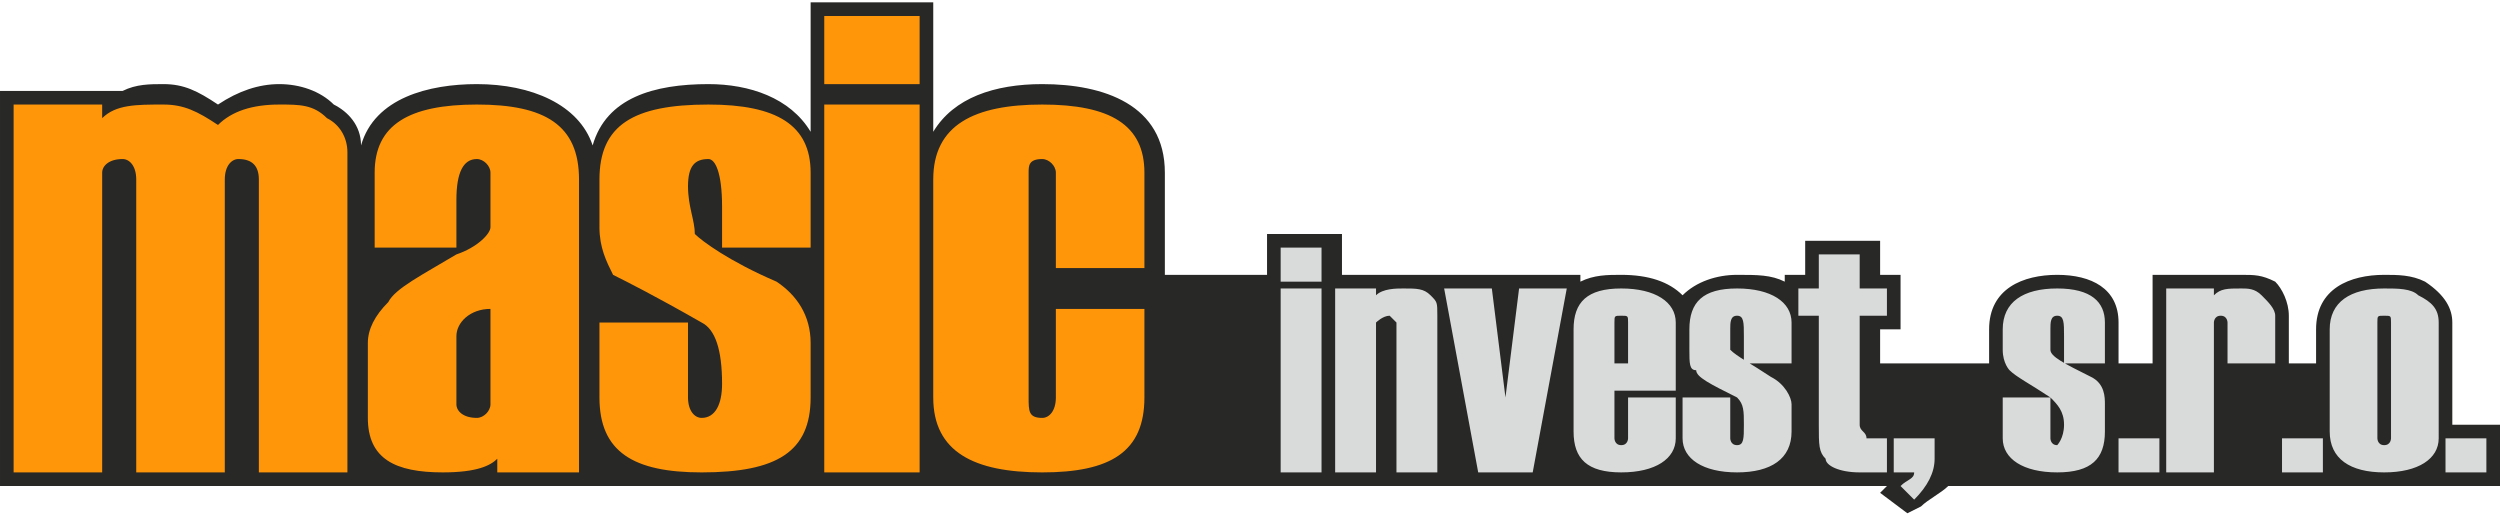
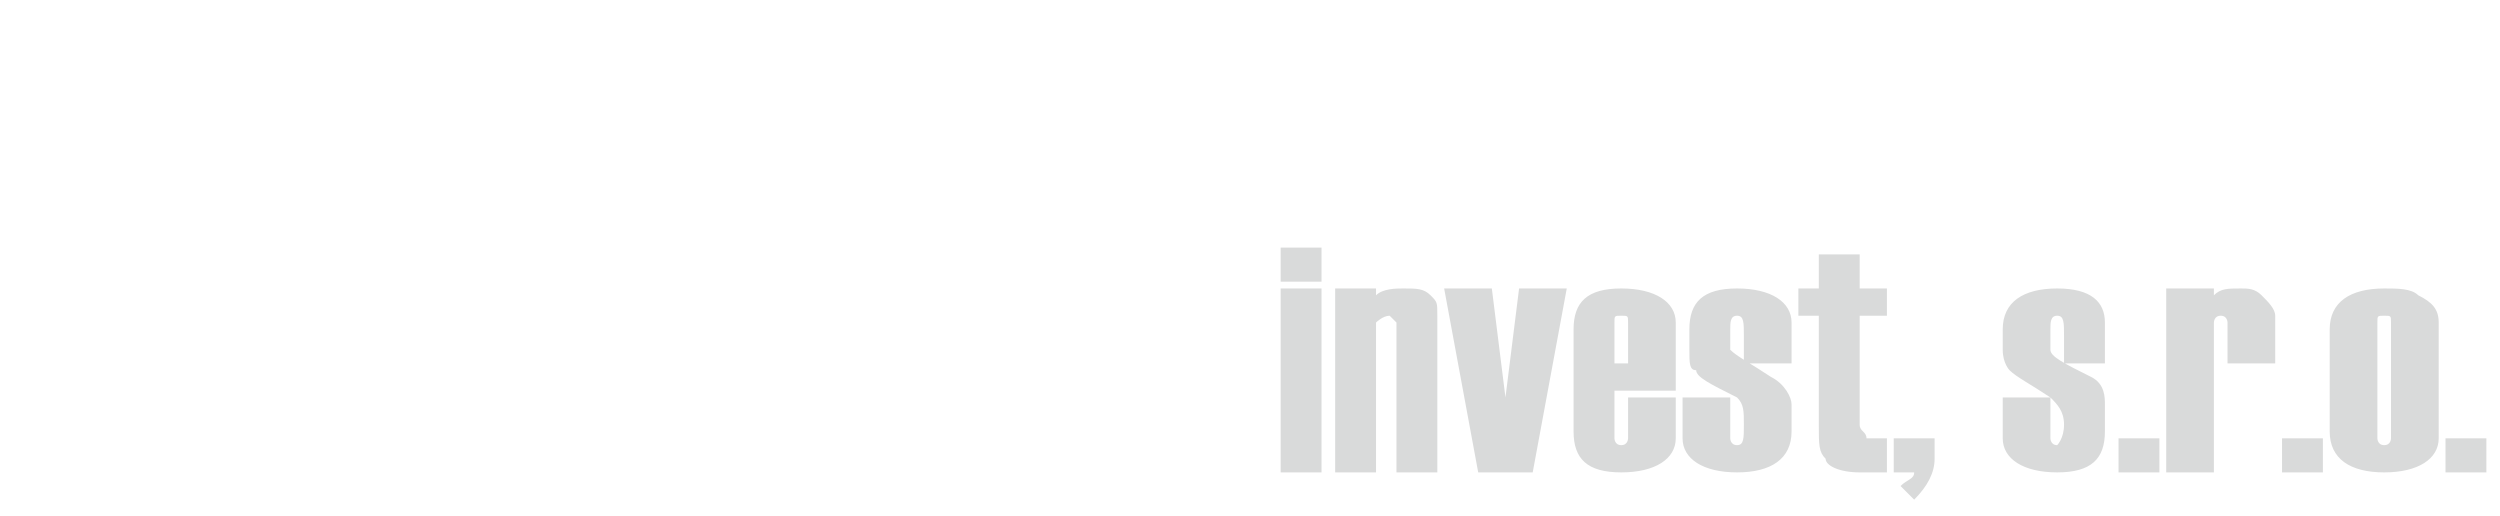
<svg xmlns="http://www.w3.org/2000/svg" xml:space="preserve" width="320px" height="66px" version="1.1" style="shape-rendering:geometricPrecision; text-rendering:geometricPrecision; image-rendering:optimizeQuality; fill-rule:evenodd; clip-rule:evenodd" viewBox="0 0 367 75">
  <defs>
    <style type="text/css">
   
    .fil0 {fill:#282827}
    .fil2 {fill:#D9DADA;fill-rule:nonzero}
    .fil1 {fill:#FF960A;fill-rule:nonzero}
   
  </style>
  </defs>
  <g id="Vrstva_x0020_1">
    <g id="_2414231452592">
-       <path class="fil0" d="M316 53l0 -13 11 0c0,0 1,0 2,0 2,0 3,0 5,1 1,1 2,3 2,5l0 7 4 0 0 -5c0,-6 5,-8 10,-8 2,0 4,0 6,1 3,2 4,4 4,6l0 15 7 0 0 9 -8 0 0 0 -73 0c-1,1 -3,2 -4,3l-2 1 -4 -3 1 -1 -95 0 0 0c-61,0 -121,0 -182,0l0 -58 18 0 0 0c2,-1 4,-1 6,-1 3,0 5,1 8,3 3,-2 6,-3 9,-3 3,0 6,1 8,3 2,1 4,3 4,6 2,-7 10,-9 17,-9 8,0 15,3 17,9 2,-7 9,-9 17,-9 6,0 12,2 15,7l0 -19 18 0 0 19c3,-5 9,-7 16,-7 9,0 18,3 18,13l0 15 15 0 0 -6 11 0 0 6 7 0c1,0 2,0 2,0 2,0 3,0 4,0l-1 0 12 0 0 2 0 -2 11 0 0 1c2,-1 4,-1 6,-1 4,0 7,1 9,3 2,-2 5,-3 8,-3 3,0 5,0 7,1l0 -1 3 0 0 -5 11 0 0 5 3 0 0 8 -3 0 0 5 16 0c0,-1 0,-1 0,-2l0 -3c0,-6 5,-8 10,-8 5,0 9,2 9,7l0 6 5 0z" />
-       <path class="fil1" d="M51 69l-13 0 0 -43c0,-2 -1,-3 -3,-3 -1,0 -2,1 -2,3l0 43 -13 0 0 -43c0,-2 -1,-3 -2,-3 -2,0 -3,1 -3,2l0 44 -13 0 0 -54 13 0 0 2c2,-2 5,-2 9,-2 3,0 5,1 8,3 2,-2 5,-3 9,-3 3,0 5,0 7,2 2,1 3,3 3,5l0 47zm34 0l-12 0 0 -2c-1,1 -3,2 -8,2 -7,0 -11,-2 -11,-8l0 -11c0,-2 1,-4 3,-6 1,-2 5,-4 10,-7 3,-1 5,-3 5,-4l0 -8c0,-1 -1,-2 -2,-2 -2,0 -3,2 -3,6 0,1 0,2 0,4 0,1 0,2 0,3l-12 0 0 -11c0,-7 5,-10 15,-10 10,0 15,3 15,11l0 43zm-13 -10l0 -14c-3,0 -5,2 -5,4l0 10c0,1 1,2 3,2 1,0 2,-1 2,-2zm16 -12l13 0 0 11c0,2 1,3 2,3 2,0 3,-2 3,-5 0,-5 -1,-8 -3,-9 -7,-4 -11,-6 -13,-7 -1,-2 -2,-4 -2,-7l0 -7c0,-8 5,-11 16,-11 10,0 15,3 15,10l0 11 -13 0 0 -6c0,-5 -1,-7 -2,-7 -2,0 -3,1 -3,4 0,3 1,5 1,7 1,1 5,4 12,7 3,2 5,5 5,9l0 8c0,8 -5,11 -16,11 -10,0 -15,-3 -15,-11l0 -11zm47 -35l-14 0 0 -10 14 0 0 10zm0 57l-14 0 0 -54 14 0 0 54zm33 -30l-13 0 0 -14c0,-1 -1,-2 -2,-2 -2,0 -2,1 -2,2l0 33c0,2 0,3 2,3 1,0 2,-1 2,-3l0 -13 13 0 0 13c0,8 -5,11 -15,11 -10,0 -16,-3 -16,-11l0 -32c0,-8 6,-11 16,-11 10,0 15,3 15,10l0 14z" />
      <path class="fil2" d="M194 41l-6 0 0 -5 6 0 0 5zm0 28l-6 0 0 -27 6 0 0 27zm17 0l-6 0 0 -22c0,0 -1,-1 -1,-1 -1,0 -2,1 -2,1l0 22 -6 0 0 -27 6 0 0 1c1,-1 3,-1 4,-1 2,0 3,0 4,1 1,1 1,1 1,3l0 23zm19 -27l-5 27 -8 0 -5 -27 7 0 2 16 2 -16 7 0zm16 15l-9 0 0 7c0,0 0,1 1,1 1,0 1,-1 1,-1l0 -6 7 0 0 6c0,3 -3,5 -8,5 -5,0 -7,-2 -7,-6l0 -15c0,-4 2,-6 7,-6 5,0 8,2 8,5l0 10zm-7 -4l0 -6c0,-1 0,-1 -1,-1 -1,0 -1,0 -1,1l0 6 2 0zm8 5l7 0 0 6c0,0 0,1 1,1 1,0 1,-1 1,-3 0,-2 0,-3 -1,-4 -4,-2 -6,-3 -6,-4 -1,0 -1,-1 -1,-3l0 -3c0,-4 2,-6 7,-6 5,0 8,2 8,5l0 6 -7 0 0 -4c0,-2 0,-3 -1,-3 -1,0 -1,1 -1,2 0,2 0,3 0,3 1,1 3,2 6,4 2,1 3,3 3,4l0 4c0,4 -3,6 -8,6 -5,0 -8,-2 -8,-5l0 -6zm30 11l-4 0c-3,0 -5,-1 -5,-2 -1,-1 -1,-2 -1,-5l0 -16 -3 0 0 -4 3 0 0 -5 6 0 0 5 4 0 0 4 -4 0 0 16c0,1 1,1 1,2 0,0 2,0 3,0l0 5zm4 4l-2 -2c1,-1 2,-1 2,-2l-3 0 0 -5 6 0 0 3c0,2 -1,4 -3,6zm13 -15l7 0 0 6c0,0 0,1 1,1 0,0 1,-1 1,-3 0,-2 -1,-3 -2,-4 -3,-2 -5,-3 -6,-4 0,0 -1,-1 -1,-3l0 -3c0,-4 3,-6 8,-6 5,0 7,2 7,5l0 6 -6 0 0 -4c0,-2 0,-3 -1,-3 -1,0 -1,1 -1,2 0,2 0,3 0,3 0,1 2,2 6,4 2,1 2,3 2,4l0 4c0,4 -2,6 -7,6 -5,0 -8,-2 -8,-5l0 -6zm23 11l-6 0 0 -5 6 0 0 5zm17 -16l-7 0 0 -6c0,0 0,-1 -1,-1 -1,0 -1,1 -1,1l0 22 -7 0 0 -27 7 0 0 1c1,-1 2,-1 4,-1 1,0 2,0 3,1 1,1 2,2 2,3l0 7zm7 16l-6 0 0 -5 6 0 0 5zm1 -6l0 -15c0,-4 3,-6 8,-6 2,0 4,0 5,1 2,1 3,2 3,4l0 17c0,3 -3,5 -8,5 -5,0 -8,-2 -8,-6zm9 1l0 -17c0,-1 0,-1 -1,-1 -1,0 -1,0 -1,1l0 17c0,0 0,1 1,1 1,0 1,-1 1,-1zm14 5l-6 0 0 -5 6 0 0 5z" />
    </g>
  </g>
</svg>